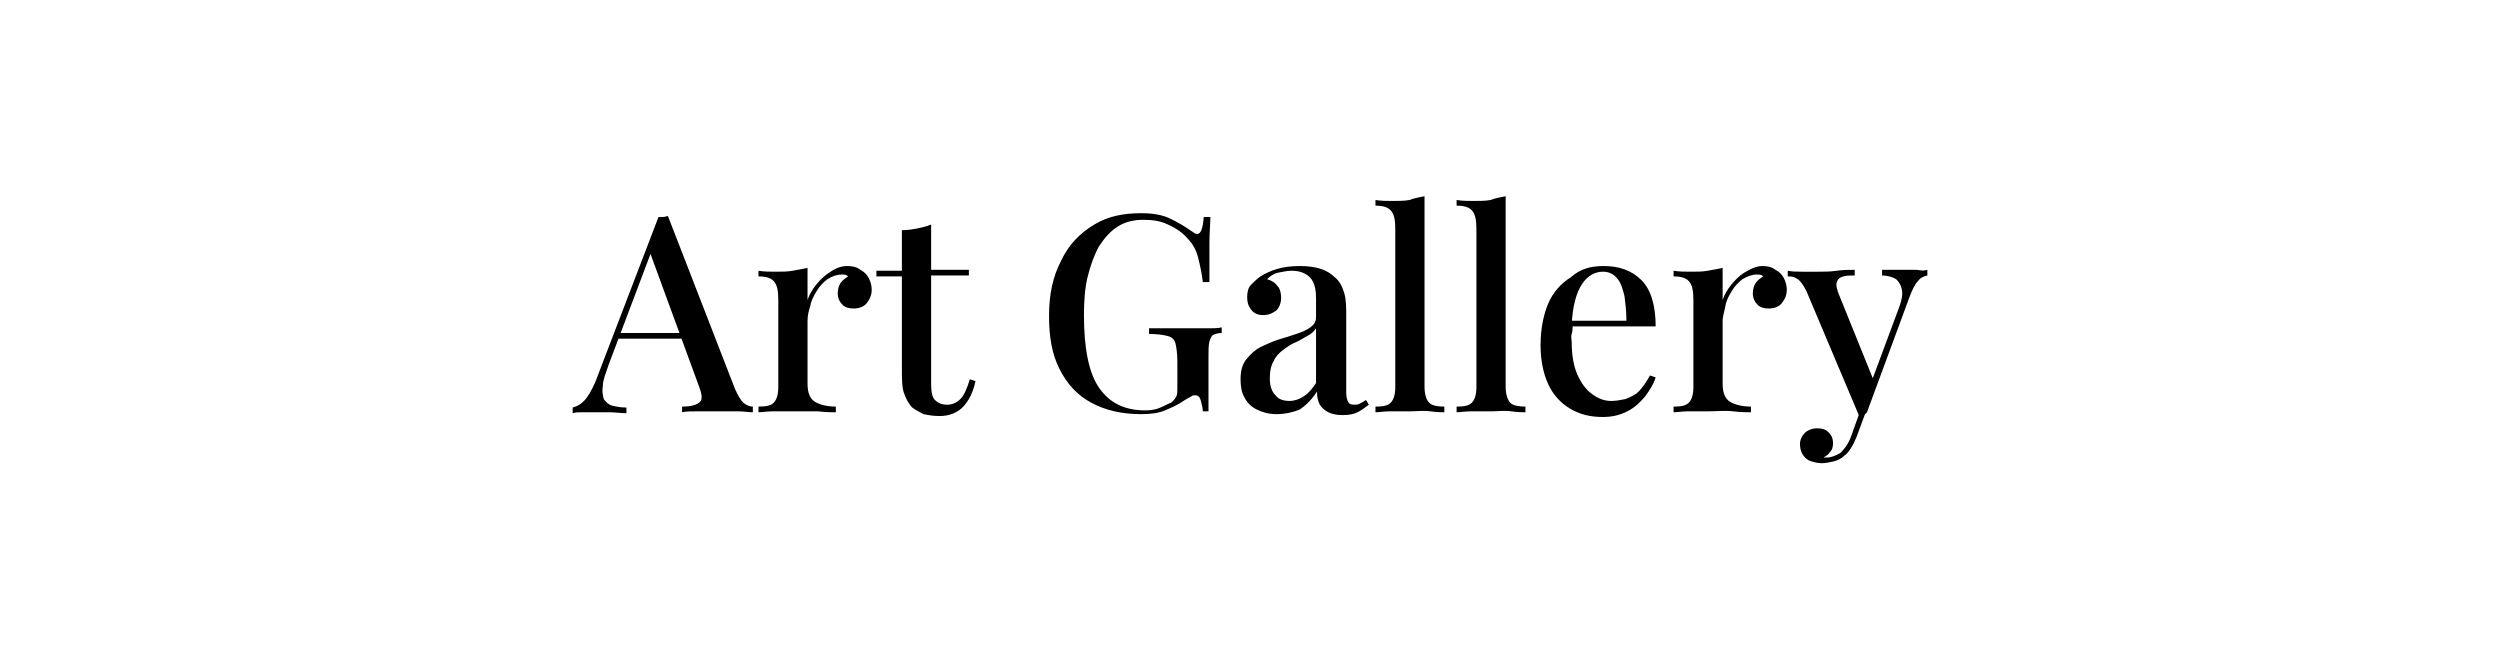
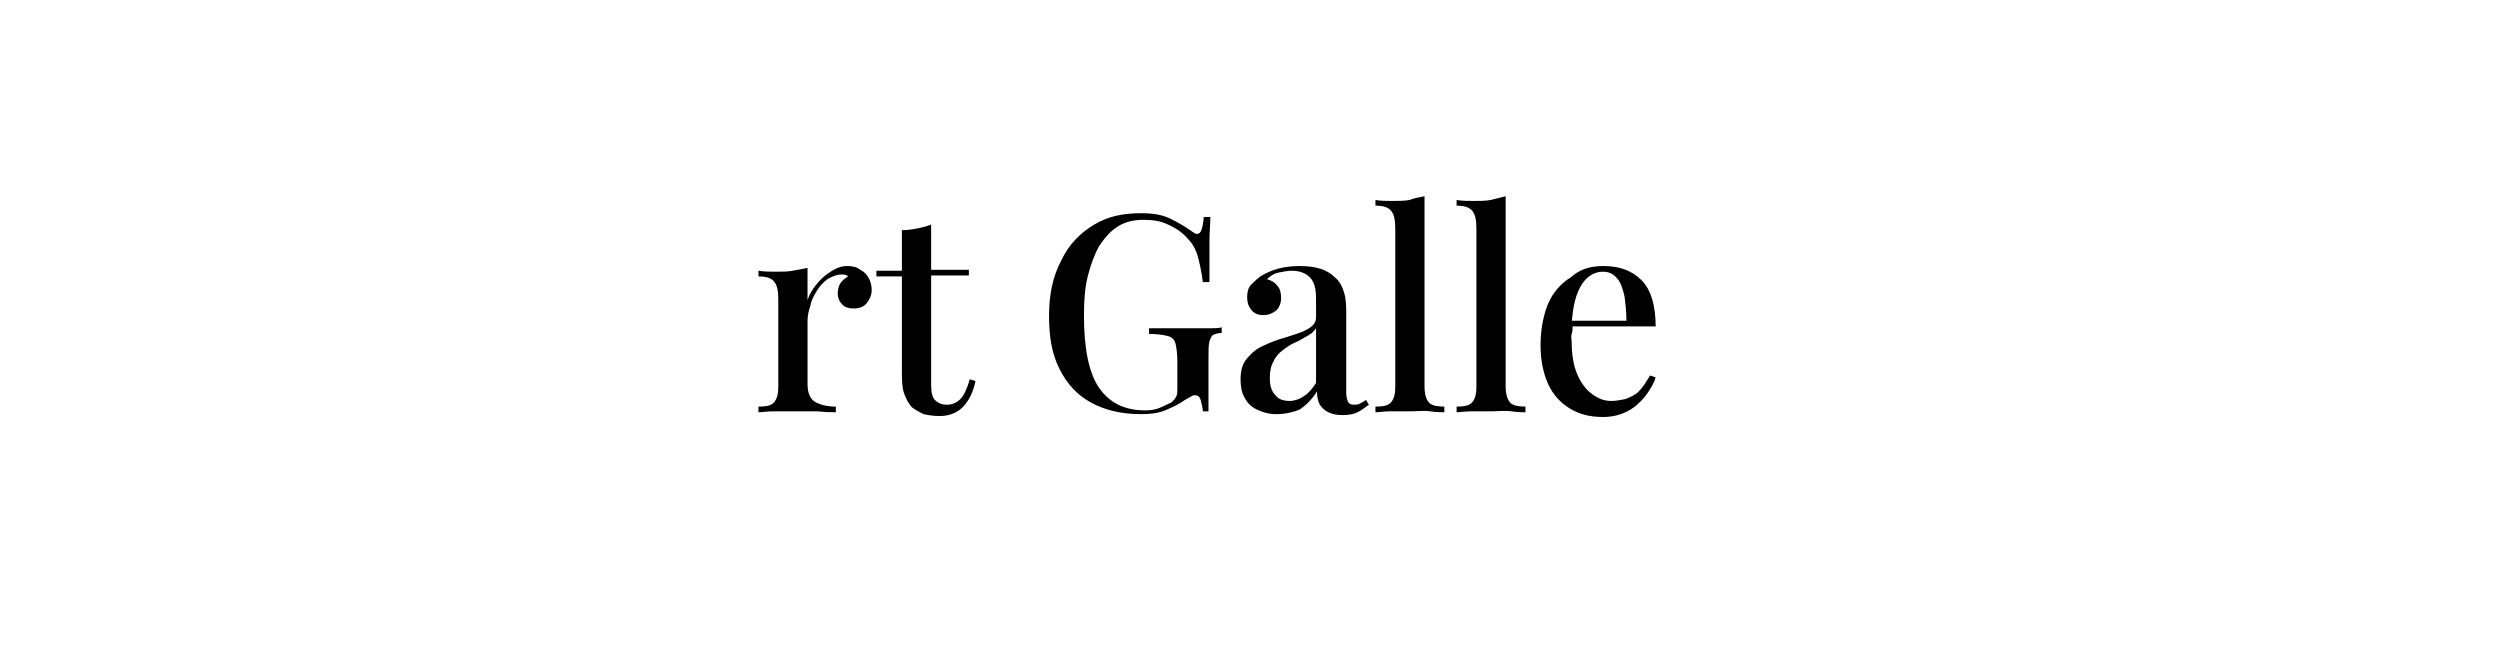
<svg xmlns="http://www.w3.org/2000/svg" version="1.1" id="Layer_1" x="0px" y="0px" viewBox="0 0 265 70" style="enable-background:new 0 0 265 70;" xml:space="preserve">
  <g>
-     <path d="M70.8,22.9l7.1,18.3c0.3,0.7,0.6,1.2,0.9,1.5c0.4,0.3,0.7,0.4,1,0.4v0.6c-0.5,0-1-0.1-1.6-0.1c-0.6,0-1.3,0-1.9,0   c-0.8,0-1.6,0-2.3,0c-0.7,0-1.3,0-1.7,0.1v-0.6c1,0,1.6-0.2,1.9-0.5c0.3-0.3,0.2-0.9-0.2-1.9l-5.2-14.2l0.5-0.5l-4.8,12.7   c-0.3,0.9-0.6,1.6-0.6,2.2c-0.1,0.6,0,1,0.1,1.4c0.2,0.3,0.5,0.6,0.9,0.7c0.4,0.1,0.9,0.2,1.5,0.2v0.6c-0.6,0-1.2-0.1-1.8-0.1   c-0.6,0-1.1,0-1.7,0c-0.5,0-0.9,0-1.2,0c-0.4,0-0.7,0-1,0.1v-0.6c0.4-0.1,0.8-0.3,1.2-0.7s0.8-1.1,1.2-2l6.7-17.5   c0.2,0,0.3,0,0.5,0S70.7,22.9,70.8,22.9z M73.9,35.3v0.6h-8.7l0.3-0.6H73.9z" />
    <path d="M89.8,28.2c0.6,0,1,0.1,1.4,0.4c0.4,0.2,0.7,0.5,0.9,0.9s0.3,0.8,0.3,1.2c0,0.6-0.2,1-0.5,1.4c-0.3,0.4-0.8,0.6-1.4,0.6   c-0.5,0-0.9-0.1-1.2-0.4c-0.3-0.3-0.5-0.7-0.5-1.2c0-0.4,0.1-0.8,0.3-1.1c0.2-0.3,0.5-0.5,0.8-0.7c-0.2-0.2-0.4-0.2-0.7-0.2   c-0.5,0-1,0.2-1.5,0.5c-0.4,0.3-0.8,0.7-1.1,1.2c-0.3,0.5-0.6,1-0.7,1.6c-0.2,0.6-0.3,1.1-0.3,1.6v6.7c0,1,0.3,1.6,0.8,1.9   s1.3,0.5,2.2,0.5v0.6c-0.4,0-1.1,0-1.9-0.1c-0.8,0-1.7,0-2.6,0c-0.7,0-1.4,0-2.1,0c-0.7,0-1.2,0.1-1.6,0.1v-0.6   c0.8,0,1.3-0.1,1.6-0.4s0.5-0.8,0.5-1.7v-9.2c0-0.9-0.1-1.5-0.4-1.9c-0.3-0.4-0.8-0.6-1.7-0.6v-0.6c0.6,0.1,1.2,0.1,1.8,0.1   c0.7,0,1.3,0,1.8-0.1c0.6-0.1,1.1-0.2,1.6-0.3v3.4c0.2-0.6,0.5-1.1,0.9-1.6c0.4-0.5,0.9-1,1.4-1.3C88.6,28.4,89.2,28.2,89.8,28.2z" />
    <path d="M98.7,23.8v4.8h4v0.6h-4v11.5c0,0.8,0.1,1.4,0.4,1.7c0.3,0.3,0.7,0.5,1.3,0.5c0.5,0,1-0.2,1.4-0.6s0.7-1.1,1-2.1l0.6,0.2   c-0.2,1-0.6,1.9-1.2,2.6c-0.6,0.7-1.5,1.1-2.6,1.1c-0.7,0-1.2-0.1-1.7-0.2c-0.4-0.2-0.8-0.4-1.2-0.7c-0.4-0.4-0.7-1-0.9-1.6   c-0.2-0.6-0.2-1.5-0.2-2.5v-9.8h-2.7v-0.6h2.7v-4.3c0.6,0,1.2-0.1,1.7-0.2C97.8,24.1,98.2,24,98.7,23.8z" />
    <path d="M121,22.6c1.3,0,2.3,0.2,3.1,0.6c0.8,0.4,1.5,0.8,2.2,1.3c0.3,0.2,0.4,0.3,0.6,0.3c0.4,0,0.6-0.6,0.7-1.8h0.7   c0,0.7-0.1,1.6-0.1,2.7c0,1,0,2.4,0,4.2h-0.7c-0.1-0.9-0.3-1.8-0.5-2.6c-0.2-0.8-0.6-1.5-1.1-2c-0.5-0.6-1.2-1.1-2.1-1.5   c-0.8-0.4-1.7-0.5-2.6-0.5c-1,0-1.9,0.2-2.7,0.7c-0.8,0.5-1.4,1.2-2,2.1c-0.5,0.9-0.9,2-1.2,3.2c-0.3,1.2-0.4,2.6-0.4,4.1   c0,3.5,0.5,6.1,1.6,7.7c1.1,1.6,2.7,2.4,4.9,2.4c0.6,0,1.2-0.1,1.6-0.3c0.5-0.2,0.8-0.4,1.1-0.5c0.3-0.2,0.5-0.5,0.6-0.7   c0.1-0.2,0.1-0.5,0.1-0.9v-2.8c0-0.8-0.1-1.5-0.2-1.9s-0.4-0.7-0.9-0.8c-0.4-0.1-1-0.2-1.9-0.2v-0.6c0.4,0,0.8,0,1.3,0   c0.5,0,1,0,1.6,0c0.6,0,1.1,0,1.5,0c0.7,0,1.3,0,1.9,0c0.6,0,1,0,1.4-0.1v0.6c-0.4,0-0.7,0.1-0.9,0.2c-0.2,0.1-0.3,0.4-0.4,0.7   c-0.1,0.4-0.1,0.9-0.1,1.6v5.8h-0.6c0-0.3-0.1-0.7-0.2-1.1s-0.3-0.6-0.6-0.6c-0.1,0-0.3,0-0.4,0.1c-0.1,0.1-0.4,0.2-0.7,0.4   c-0.7,0.5-1.4,0.8-2.1,1.1s-1.6,0.4-2.5,0.4c-2.1,0-3.8-0.4-5.3-1.2c-1.5-0.8-2.6-2-3.4-3.6c-0.8-1.6-1.1-3.4-1.1-5.6   c0-2.3,0.4-4.2,1.3-5.9c0.8-1.7,2-2.9,3.5-3.8S119.1,22.6,121,22.6z" />
    <path d="M135.3,43.9c-0.8,0-1.5-0.2-2.1-0.5s-1-0.7-1.3-1.3c-0.3-0.5-0.4-1.2-0.4-1.9c0-0.9,0.2-1.6,0.6-2.1c0.4-0.5,0.9-1,1.5-1.3   c0.6-0.3,1.3-0.6,1.9-0.8c0.7-0.2,1.3-0.4,1.9-0.6c0.6-0.2,1.1-0.4,1.5-0.7c0.4-0.3,0.6-0.6,0.6-1.1v-2c0-0.7-0.1-1.3-0.3-1.7   s-0.5-0.7-0.9-0.9c-0.4-0.2-0.8-0.3-1.4-0.3c-0.4,0-0.9,0.1-1.4,0.2c-0.5,0.1-0.9,0.4-1.2,0.7c0.4,0.1,0.8,0.3,1.1,0.7   c0.3,0.3,0.4,0.8,0.4,1.3c0,0.5-0.2,1-0.5,1.3c-0.4,0.3-0.8,0.5-1.4,0.5c-0.6,0-1-0.2-1.3-0.6c-0.3-0.4-0.4-0.8-0.4-1.3   c0-0.5,0.1-1,0.4-1.3c0.3-0.3,0.6-0.6,1-0.9c0.5-0.3,1.1-0.6,1.8-0.8s1.5-0.3,2.4-0.3c0.8,0,1.6,0.1,2.2,0.3   c0.6,0.2,1.1,0.5,1.5,0.9c0.5,0.4,0.8,1,1,1.7c0.2,0.7,0.2,1.5,0.2,2.4v8.1c0,0.5,0.1,0.8,0.2,1c0.1,0.2,0.3,0.3,0.6,0.3   c0.2,0,0.4,0,0.6-0.1c0.2-0.1,0.4-0.2,0.7-0.4l0.3,0.5c-0.4,0.3-0.8,0.6-1.2,0.8c-0.4,0.2-0.9,0.3-1.6,0.3c-0.6,0-1.1-0.1-1.5-0.3   c-0.4-0.2-0.7-0.5-0.9-0.8c-0.2-0.4-0.3-0.8-0.3-1.4c-0.5,0.8-1.1,1.4-1.8,1.9C137.1,43.7,136.2,43.9,135.3,43.9z M136.7,42.5   c0.5,0,1.1-0.2,1.5-0.5c0.5-0.3,0.9-0.8,1.3-1.4v-5.8c-0.2,0.3-0.5,0.6-0.9,0.8c-0.4,0.2-0.8,0.5-1.3,0.7c-0.5,0.2-0.9,0.5-1.3,0.8   c-0.4,0.3-0.8,0.7-1,1.2c-0.3,0.5-0.4,1.1-0.4,1.8c0,0.8,0.2,1.4,0.6,1.8C135.5,42.3,136,42.5,136.7,42.5z" />
    <path d="M151,20.8V41c0,0.8,0.2,1.4,0.5,1.7c0.3,0.3,0.9,0.4,1.6,0.4v0.6c-0.3,0-0.8,0-1.5-0.1s-1.4,0-2.1,0c-0.7,0-1.4,0-2.1,0   c-0.7,0-1.2,0.1-1.6,0.1v-0.6c0.8,0,1.3-0.1,1.6-0.4c0.3-0.3,0.5-0.8,0.5-1.7V24.3c0-0.9-0.1-1.5-0.4-1.9c-0.3-0.4-0.8-0.6-1.7-0.6   v-0.6c0.6,0.1,1.2,0.1,1.8,0.1c0.6,0,1.3,0,1.8-0.1C149.9,21,150.5,20.9,151,20.8z" />
-     <path d="M159.6,20.8V41c0,0.8,0.2,1.4,0.5,1.7c0.3,0.3,0.9,0.4,1.6,0.4v0.6c-0.3,0-0.8,0-1.5-0.1s-1.4,0-2.1,0c-0.7,0-1.4,0-2.1,0   c-0.7,0-1.2,0.1-1.6,0.1v-0.6c0.8,0,1.3-0.1,1.6-0.4c0.3-0.3,0.5-0.8,0.5-1.7V24.3c0-0.9-0.1-1.5-0.4-1.9c-0.3-0.4-0.8-0.6-1.7-0.6   v-0.6c0.6,0.1,1.2,0.1,1.8,0.1c0.6,0,1.3,0,1.8-0.1C158.5,21,159.1,20.9,159.6,20.8z" />
+     <path d="M159.6,20.8V41c0,0.8,0.2,1.4,0.5,1.7c0.3,0.3,0.9,0.4,1.6,0.4v0.6c-0.3,0-0.8,0-1.5-0.1s-1.4,0-2.1,0c-0.7,0-1.4,0-2.1,0   c-0.7,0-1.2,0.1-1.6,0.1v-0.6c0.8,0,1.3-0.1,1.6-0.4c0.3-0.3,0.5-0.8,0.5-1.7V24.3c0-0.9-0.1-1.5-0.4-1.9c-0.3-0.4-0.8-0.6-1.7-0.6   v-0.6c0.6,0.1,1.2,0.1,1.8,0.1c0.6,0,1.3,0,1.8-0.1z" />
    <path d="M170,28.2c1.7,0,3,0.5,4,1.5c1,1,1.5,2.7,1.5,4.9h-10l-0.1-0.6h7c0-1-0.1-1.8-0.2-2.6c-0.2-0.8-0.4-1.5-0.8-1.9   c-0.4-0.5-0.9-0.7-1.5-0.7c-0.8,0-1.6,0.4-2.2,1.3c-0.6,0.9-1,2.3-1.1,4.3l0.1,0.1c0,0.3,0,0.6-0.1,0.9s0,0.6,0,0.9   c0,1.3,0.2,2.5,0.6,3.4c0.4,0.9,0.9,1.6,1.6,2.1c0.7,0.5,1.3,0.7,2,0.7c0.5,0,1-0.1,1.5-0.2c0.5-0.2,1-0.4,1.4-0.8   c0.4-0.4,0.8-1,1.2-1.7l0.6,0.2c-0.2,0.7-0.6,1.3-1.1,2c-0.5,0.6-1.1,1.2-1.9,1.6c-0.8,0.4-1.6,0.6-2.6,0.6c-1.4,0-2.5-0.3-3.5-0.9   c-1-0.6-1.8-1.5-2.3-2.6c-0.5-1.1-0.8-2.5-0.8-4.1c0-1.7,0.3-3.2,0.8-4.4s1.4-2.2,2.4-2.8C167.5,28.5,168.6,28.2,170,28.2z" />
-     <path d="M186.8,28.2c0.6,0,1,0.1,1.4,0.4c0.4,0.2,0.7,0.5,0.9,0.9c0.2,0.4,0.3,0.8,0.3,1.2c0,0.6-0.2,1-0.5,1.4   c-0.3,0.4-0.8,0.6-1.4,0.6c-0.5,0-0.9-0.1-1.2-0.4c-0.3-0.3-0.5-0.7-0.5-1.2c0-0.4,0.1-0.8,0.3-1.1c0.2-0.3,0.5-0.5,0.8-0.7   c-0.2-0.2-0.4-0.2-0.7-0.2c-0.5,0-1,0.2-1.5,0.5c-0.4,0.3-0.8,0.7-1.1,1.2c-0.3,0.5-0.6,1-0.7,1.6s-0.3,1.1-0.3,1.6v6.7   c0,1,0.3,1.6,0.8,1.9s1.3,0.5,2.2,0.5v0.6c-0.4,0-1.1,0-1.9-0.1s-1.7,0-2.6,0c-0.7,0-1.4,0-2.1,0s-1.2,0.1-1.6,0.1v-0.6   c0.8,0,1.3-0.1,1.6-0.4s0.5-0.8,0.5-1.7v-9.2c0-0.9-0.1-1.5-0.4-1.9c-0.3-0.4-0.8-0.6-1.7-0.6v-0.6c0.6,0.1,1.2,0.1,1.8,0.1   c0.7,0,1.3,0,1.8-0.1c0.6-0.1,1.1-0.2,1.6-0.3v3.4c0.2-0.6,0.5-1.1,0.9-1.6c0.4-0.5,0.9-1,1.4-1.3S186.1,28.2,186.8,28.2z" />
-     <path d="M204.3,28.6v0.6c-0.4,0.1-0.7,0.2-1,0.6c-0.3,0.3-0.6,0.9-0.9,1.7l-4.5,12.2l-0.7,0.7l-5.7-13.5c-0.4-0.8-0.7-1.2-1.1-1.4   c-0.3-0.2-0.6-0.2-0.9-0.2v-0.6c0.5,0.1,1,0.1,1.5,0.1c0.5,0,1.1,0,1.7,0c0.7,0,1.3,0,2-0.1s1.3-0.1,1.9-0.1v0.6   c-0.5,0-0.9,0-1.2,0.1c-0.4,0.1-0.6,0.3-0.7,0.6c-0.1,0.3,0,0.8,0.3,1.5l3.6,8.9l-0.2,0.1l2.9-7.8c0.3-0.8,0.4-1.4,0.3-1.9   c-0.1-0.5-0.3-0.8-0.6-1.1c-0.3-0.2-0.9-0.4-1.5-0.4v-0.6c0.3,0,0.6,0,0.9,0c0.3,0,0.6,0,0.8,0c0.3,0,0.5,0,0.8,0   c0.4,0,0.8,0,1.2,0C203.7,28.7,204,28.7,204.3,28.6z M197.8,43.6l-1,2.7c-0.2,0.5-0.4,0.9-0.6,1.2c-0.2,0.3-0.4,0.6-0.7,0.8   c-0.3,0.3-0.7,0.5-1.1,0.6c-0.4,0.1-0.9,0.2-1.3,0.2c-0.4,0-0.8-0.1-1.1-0.2c-0.4-0.1-0.7-0.4-0.9-0.7c-0.2-0.3-0.3-0.7-0.3-1.1   c0-0.5,0.2-0.9,0.5-1.2c0.3-0.3,0.8-0.5,1.3-0.5c0.5,0,0.9,0.1,1.2,0.4c0.3,0.3,0.5,0.6,0.5,1.2c0,0.4-0.1,0.7-0.3,0.9   c-0.2,0.3-0.4,0.4-0.7,0.6c0.1,0,0.1,0,0.2,0c0.1,0,0.1,0,0.1,0c0.5,0,1-0.2,1.5-0.5c0.4-0.4,0.8-0.9,1.1-1.7l1-2.8L197.8,43.6z" />
  </g>
</svg>